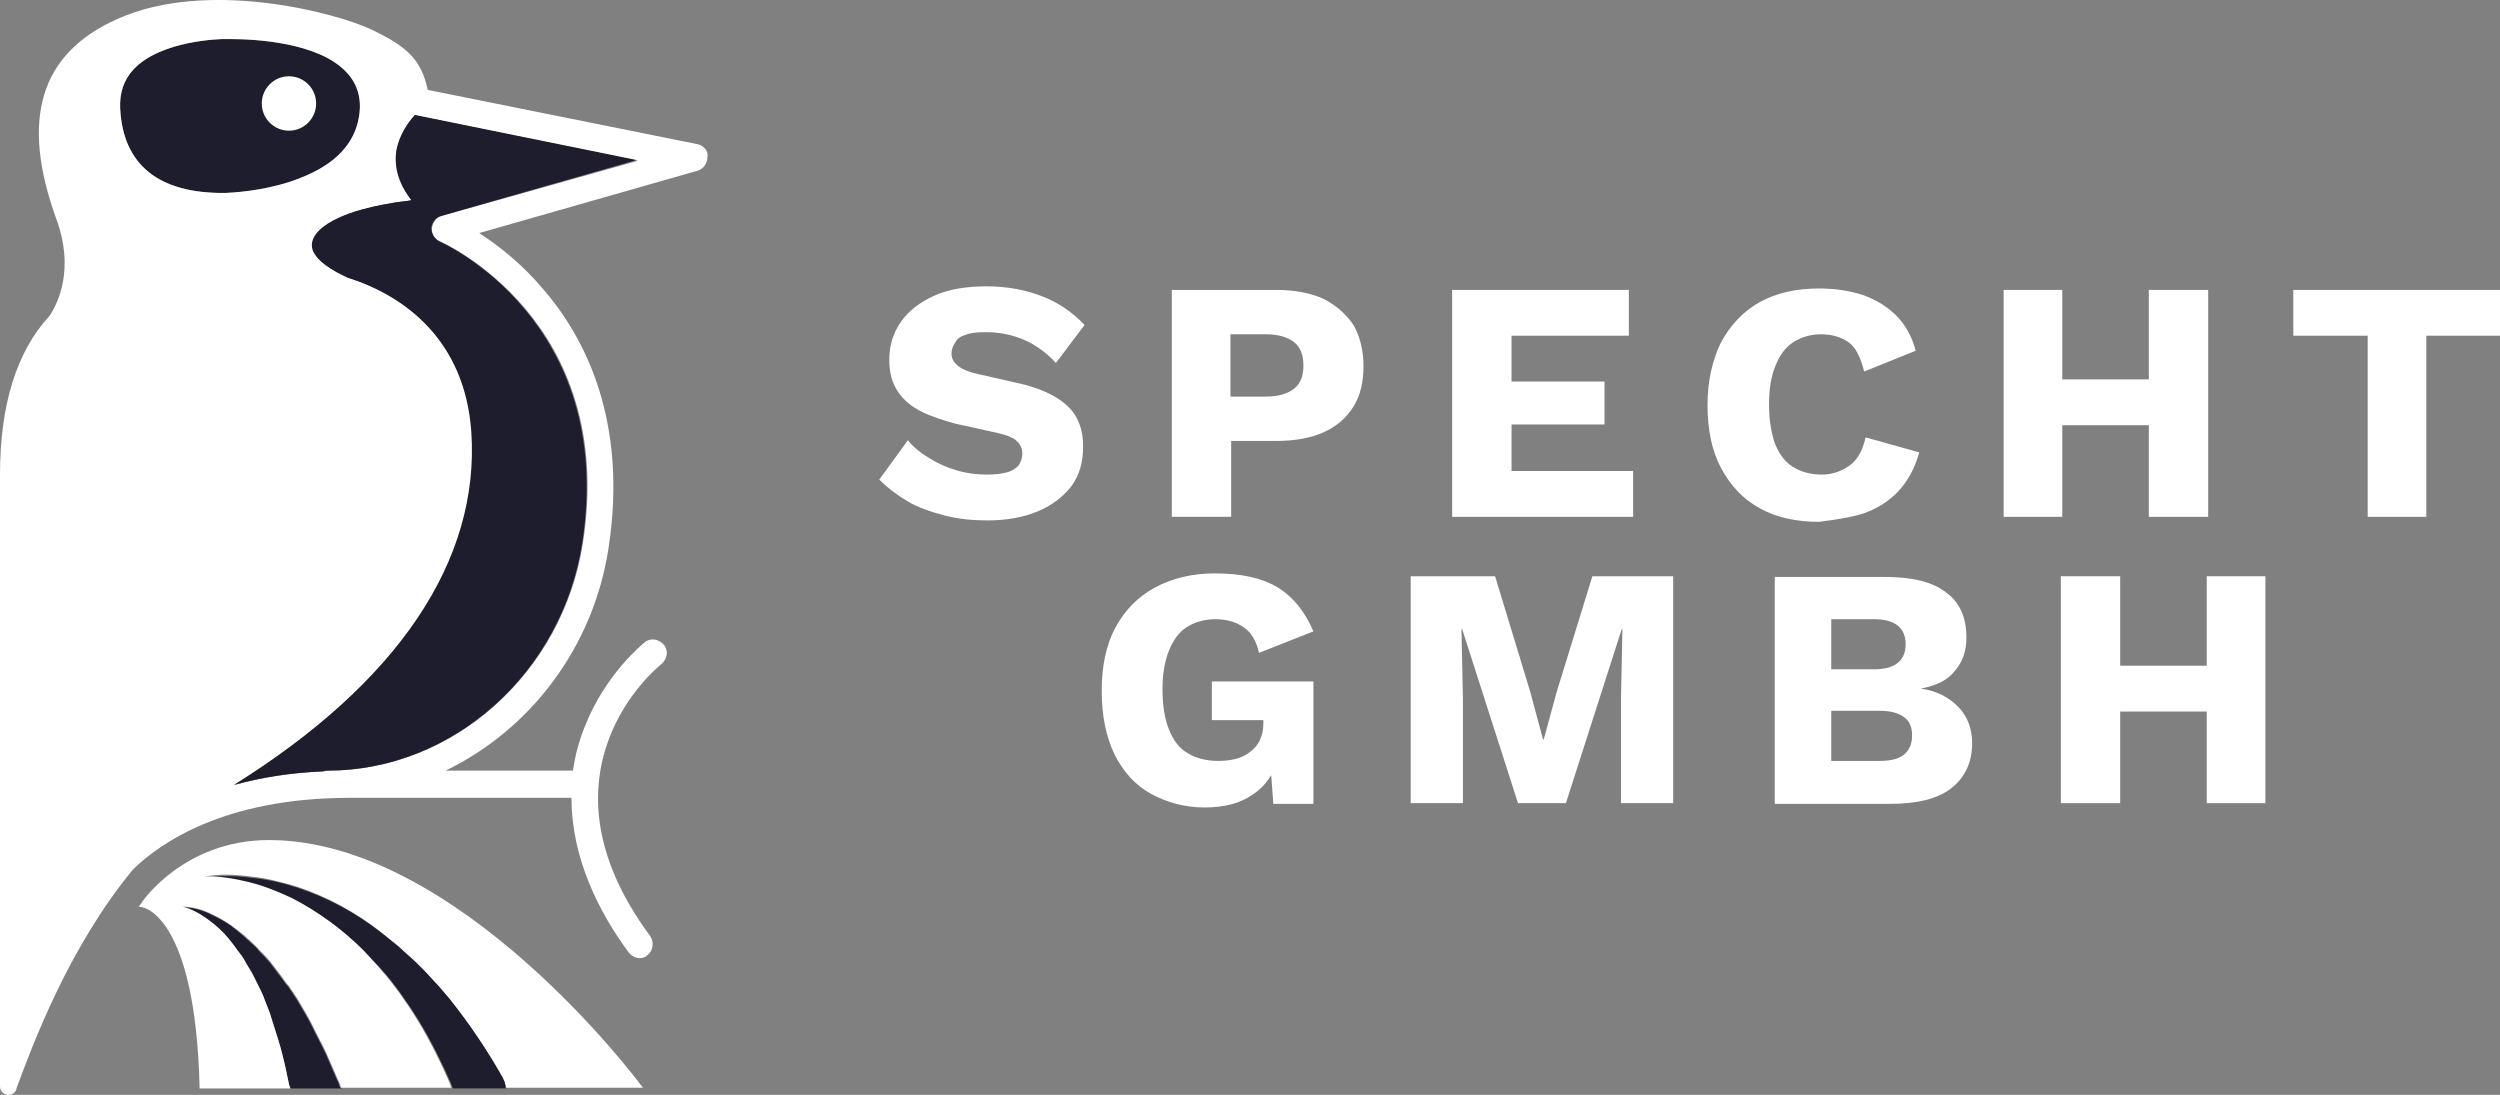
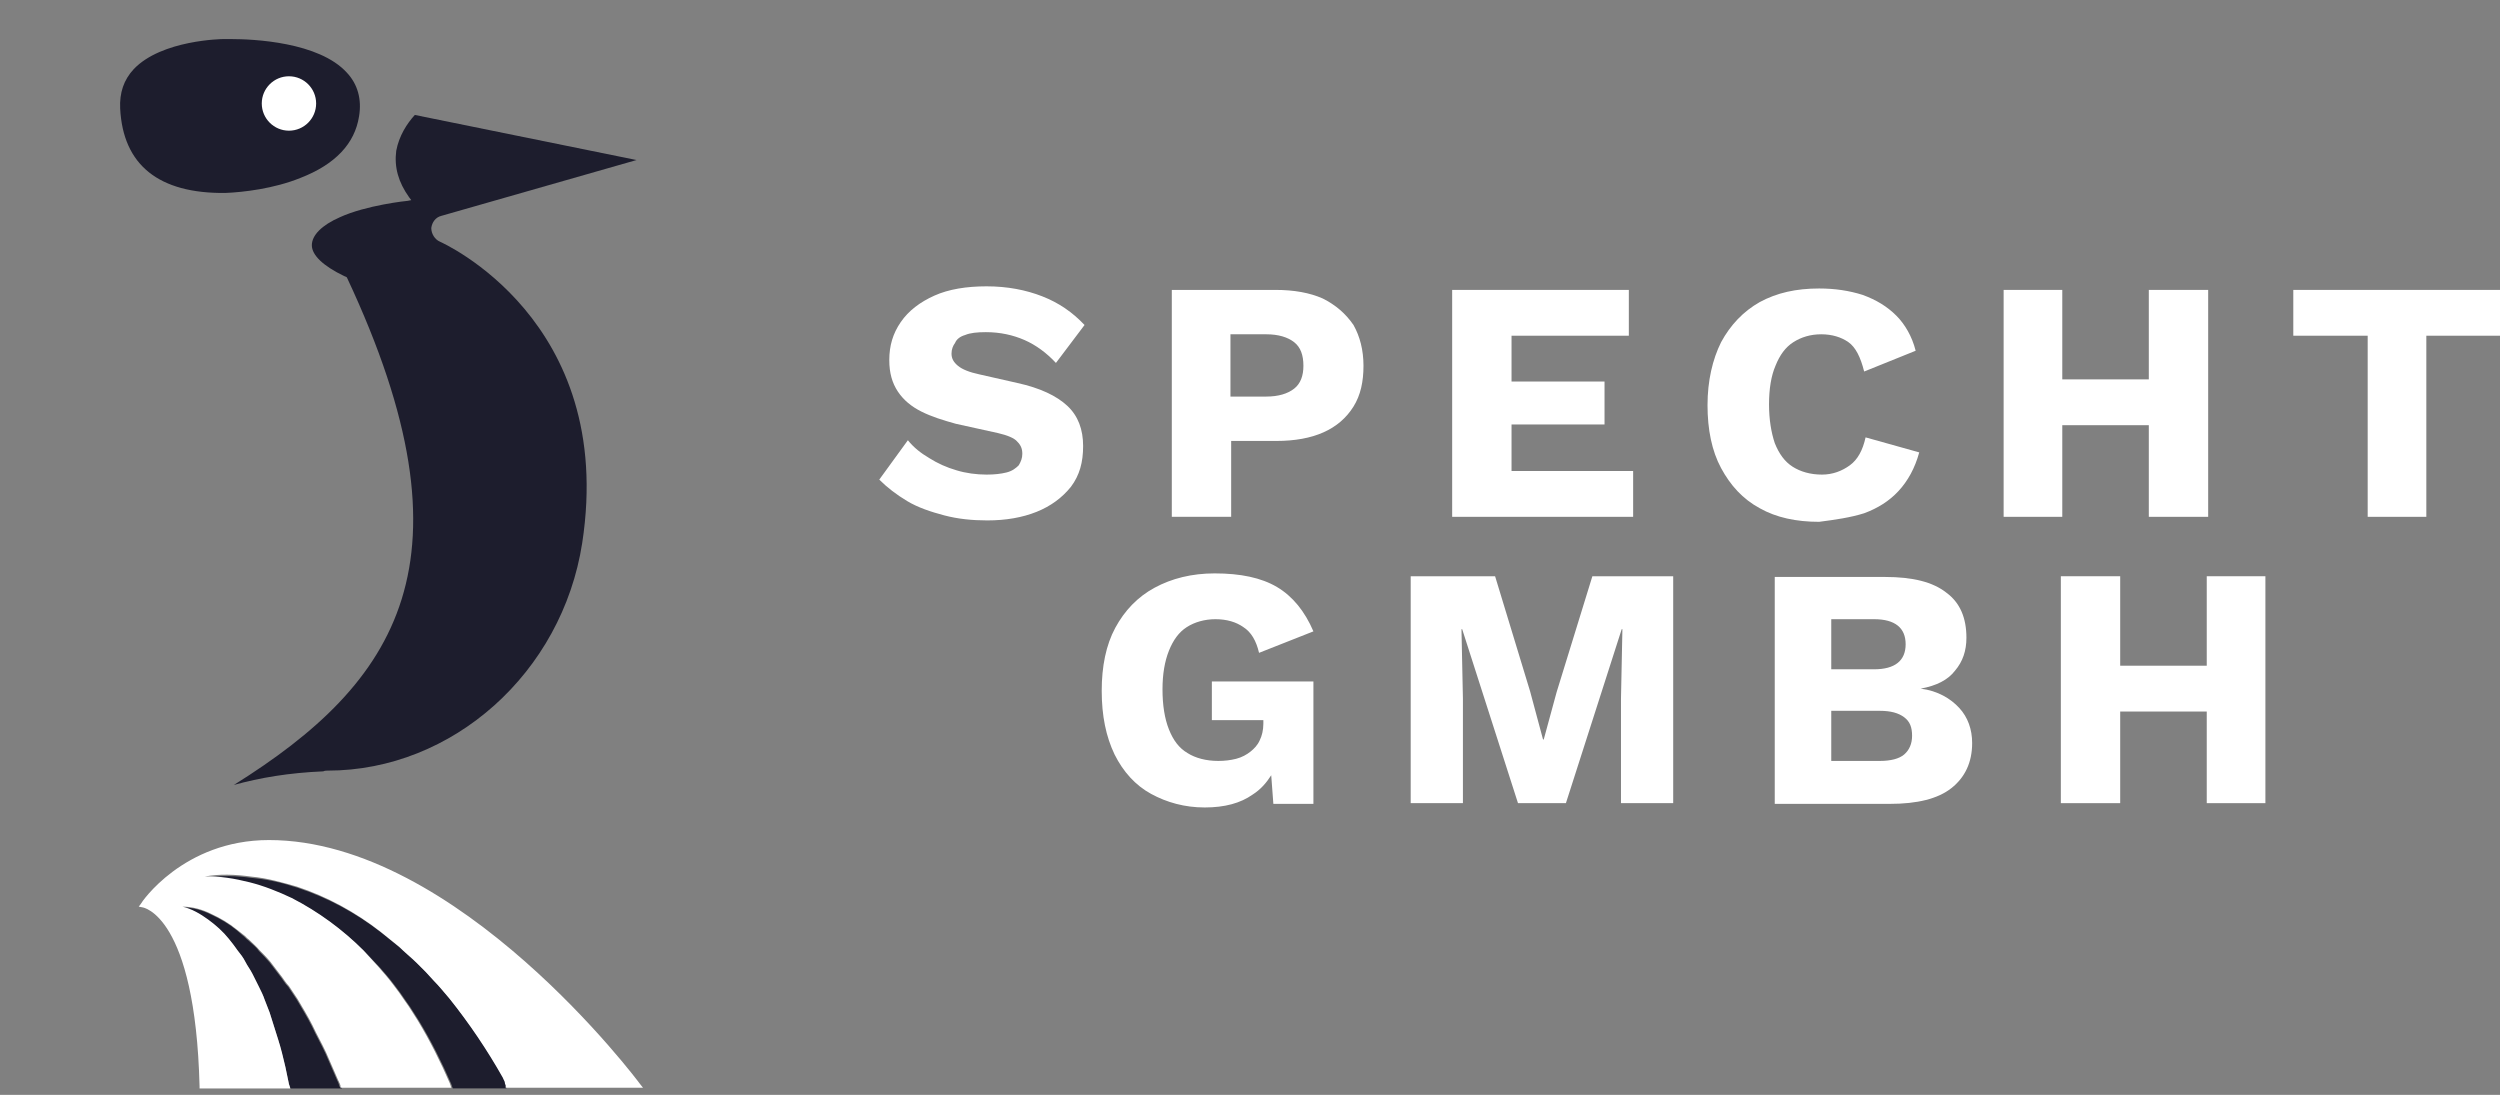
<svg xmlns="http://www.w3.org/2000/svg" width="137" height="60" viewBox="0 0 137 60" fill="none">
  <rect x="0" y="0" width="137" height="60" fill="#808080" stroke="none" />
  <path d="M52.888 18.359C53.162 18.241 53.554 18.202 54.024 18.202C54.808 18.202 55.514 18.359 56.141 18.633C56.768 18.908 57.356 19.34 57.865 19.889L59.433 17.81C58.767 17.104 58.022 16.594 57.121 16.241C56.219 15.887 55.2 15.691 54.063 15.691C52.966 15.691 51.986 15.848 51.202 16.201C50.418 16.554 49.791 17.025 49.36 17.653C48.929 18.28 48.733 18.947 48.733 19.732C48.733 20.438 48.89 20.987 49.203 21.458C49.517 21.928 49.948 22.282 50.497 22.556C51.045 22.831 51.672 23.027 52.378 23.223L54.691 23.733C55.2 23.851 55.592 24.008 55.749 24.204C55.945 24.4 56.023 24.596 56.023 24.87C56.023 25.106 55.945 25.302 55.827 25.498C55.67 25.655 55.474 25.812 55.161 25.89C54.847 25.969 54.495 26.008 54.063 26.008C53.515 26.008 52.927 25.93 52.417 25.773C51.868 25.616 51.359 25.38 50.928 25.106C50.457 24.831 50.065 24.517 49.752 24.125L48.184 26.283C48.615 26.714 49.125 27.106 49.713 27.459C50.301 27.812 51.006 28.048 51.751 28.244C52.495 28.44 53.279 28.519 54.102 28.519C55.122 28.519 56.023 28.362 56.807 28.048C57.591 27.734 58.218 27.263 58.688 26.675C59.159 26.047 59.355 25.341 59.355 24.439C59.355 23.537 59.08 22.791 58.492 22.242C57.904 21.693 57.003 21.262 55.749 20.987L53.671 20.516C53.123 20.399 52.731 20.242 52.495 20.046C52.26 19.849 52.143 19.653 52.143 19.379C52.143 19.143 52.221 18.947 52.339 18.79C52.417 18.594 52.613 18.437 52.888 18.359Z" fill="white" />
  <path d="M72.485 16.357C71.78 16.044 70.917 15.887 69.898 15.887H64.215V28.322H67.468V24.164H69.938C70.957 24.164 71.819 24.007 72.524 23.693C73.23 23.379 73.779 22.908 74.171 22.281C74.563 21.653 74.719 20.908 74.719 20.045C74.719 19.182 74.523 18.436 74.171 17.809C73.74 17.181 73.191 16.71 72.485 16.357ZM70.917 21.3C70.565 21.575 70.055 21.732 69.389 21.732H67.429V18.319H69.389C70.055 18.319 70.565 18.476 70.917 18.75C71.27 19.025 71.427 19.456 71.427 20.045C71.427 20.594 71.27 21.025 70.917 21.3Z" fill="white" />
  <path d="M89.496 25.811H82.832V23.261H87.928V20.908H82.832V18.397H89.26V15.887H79.579V28.322H89.496V25.811Z" fill="white" />
  <path d="M102.156 28.126C102.901 27.851 103.528 27.459 104.037 26.91C104.547 26.361 104.939 25.654 105.174 24.791L102.234 23.968C102.078 24.674 101.803 25.184 101.372 25.498C100.941 25.811 100.432 26.008 99.844 26.008C99.216 26.008 98.668 25.851 98.237 25.576C97.805 25.302 97.492 24.87 97.257 24.282C97.061 23.693 96.943 22.987 96.943 22.163C96.943 21.3 97.061 20.594 97.296 20.045C97.531 19.457 97.845 19.025 98.276 18.751C98.707 18.476 99.216 18.319 99.804 18.319C100.392 18.319 100.902 18.476 101.294 18.751C101.686 19.025 101.96 19.574 102.156 20.359L104.978 19.221C104.782 18.437 104.39 17.77 103.92 17.299C103.41 16.789 102.822 16.436 102.078 16.162C101.333 15.926 100.549 15.809 99.687 15.809C98.433 15.809 97.374 16.044 96.434 16.554C95.532 17.064 94.827 17.809 94.317 18.751C93.847 19.692 93.572 20.869 93.572 22.203C93.572 23.536 93.808 24.713 94.317 25.654C94.827 26.596 95.493 27.341 96.434 27.851C97.335 28.361 98.433 28.596 99.687 28.596C100.588 28.479 101.411 28.361 102.156 28.126Z" fill="white" />
  <path d="M113.013 23.301H117.755V28.322H121.008V15.887H117.755V20.79H113.013V15.887H109.799V28.322H113.013V23.301Z" fill="white" />
  <path d="M125.673 15.887V18.397H129.749V28.322H132.963V18.397H137V15.887H125.673Z" fill="white" />
  <path d="M66.41 39.463H69.232V39.66C69.232 40.013 69.153 40.326 69.036 40.562C68.918 40.836 68.722 41.032 68.526 41.189C68.33 41.346 68.056 41.503 67.742 41.582C67.429 41.66 67.115 41.699 66.762 41.699C66.096 41.699 65.508 41.542 65.077 41.268C64.607 40.993 64.293 40.562 64.058 39.973C63.823 39.385 63.705 38.64 63.705 37.777C63.705 36.953 63.823 36.247 64.058 35.658C64.293 35.07 64.607 34.639 65.038 34.364C65.469 34.089 66.018 33.932 66.606 33.932C67.233 33.932 67.742 34.089 68.134 34.364C68.565 34.639 68.84 35.109 68.996 35.776L71.975 34.599C71.505 33.501 70.839 32.677 69.976 32.167C69.114 31.657 67.978 31.422 66.566 31.422C65.312 31.422 64.215 31.697 63.274 32.206C62.333 32.716 61.628 33.462 61.118 34.403C60.609 35.345 60.374 36.521 60.374 37.855C60.374 39.228 60.609 40.366 61.079 41.346C61.549 42.288 62.216 43.033 63.078 43.504C63.94 43.974 64.92 44.249 66.018 44.249C67.115 44.249 67.978 44.014 68.644 43.543C69.075 43.268 69.388 42.915 69.663 42.484L69.78 44.053H71.975V37.345H66.41V39.463Z" fill="white" />
  <path d="M85.302 37.933L84.597 40.522H84.558L83.852 37.894L81.931 31.578H77.306V44.013H80.168V38.286L80.089 34.481H80.128L83.186 44.013H85.812L88.869 34.481H88.908L88.83 38.286V44.013H91.691V31.578H87.262L85.302 37.933Z" fill="white" />
  <path d="M105.252 37.737C106.114 37.58 106.741 37.266 107.133 36.756C107.564 36.246 107.76 35.657 107.76 34.952C107.76 33.853 107.408 33.029 106.663 32.48C105.918 31.892 104.821 31.617 103.292 31.617H97.256V44.052H103.567C105.056 44.052 106.193 43.778 106.937 43.189C107.682 42.601 108.074 41.777 108.074 40.718C108.074 39.972 107.839 39.306 107.368 38.796C106.898 38.286 106.193 37.854 105.252 37.737ZM100.353 33.932H102.704C103.841 33.932 104.429 34.402 104.429 35.304C104.429 36.207 103.841 36.677 102.704 36.677H100.353V33.932ZM104.35 41.345C104.076 41.581 103.606 41.699 103.018 41.699H100.353V38.953H103.018C103.606 38.953 104.037 39.07 104.35 39.306C104.664 39.541 104.782 39.855 104.782 40.325C104.782 40.757 104.625 41.11 104.35 41.345Z" fill="white" />
  <path d="M120.93 36.481H116.187V31.578H112.934V44.013H116.187V38.992H120.93V44.013H124.144V31.578H120.93V36.481Z" fill="white" />
  <path d="M18.735 59.647H15.913L15.874 59.529L15.835 59.412L15.639 58.47C15.521 57.96 15.364 57.45 15.247 56.98C15.09 56.47 14.933 55.999 14.777 55.489L14.502 54.783C14.424 54.547 14.306 54.312 14.189 54.077L13.836 53.371C13.718 53.135 13.562 52.939 13.444 52.704C13.326 52.468 13.17 52.272 13.013 52.076C12.856 51.841 12.699 51.684 12.542 51.488C12.229 51.096 11.837 50.742 11.406 50.429C10.975 50.115 10.504 49.84 9.995 49.723C10.543 49.723 11.092 49.88 11.563 50.115C12.072 50.35 12.542 50.625 12.974 50.978L13.287 51.252C13.405 51.331 13.483 51.449 13.601 51.527C13.797 51.723 14.032 51.88 14.189 52.115C14.385 52.312 14.581 52.508 14.777 52.743L15.286 53.41C15.482 53.645 15.6 53.881 15.796 54.077C15.952 54.312 16.109 54.547 16.266 54.783C16.54 55.254 16.854 55.764 17.089 56.234C17.324 56.744 17.599 57.215 17.834 57.725L18.5 59.255C18.539 59.294 18.539 59.372 18.578 59.451C18.578 59.49 18.618 59.529 18.618 59.569C18.735 59.529 18.735 59.569 18.735 59.647Z" fill="#1D1D2D" />
  <path d="M27.75 59.646H24.811C24.811 59.607 24.772 59.568 24.772 59.528C24.772 59.489 24.733 59.45 24.733 59.411C24.223 58.234 23.635 57.057 22.969 55.959C22.733 55.606 22.538 55.252 22.302 54.939L21.95 54.429L21.597 53.958C21.362 53.644 21.087 53.33 20.813 53.017C20.539 52.742 20.264 52.428 19.99 52.154C18.853 51.016 17.52 50.035 16.07 49.29C15.326 48.937 14.542 48.623 13.758 48.427C12.974 48.231 12.112 48.074 11.289 48.113C12.112 47.956 12.974 47.996 13.836 48.113C14.698 48.192 15.522 48.388 16.345 48.662C17.991 49.212 19.52 50.035 20.93 51.134C21.283 51.408 21.597 51.683 21.95 51.958C22.263 52.271 22.616 52.546 22.93 52.86L23.4 53.33L23.831 53.801C24.145 54.115 24.419 54.468 24.693 54.782C25.791 56.155 26.771 57.606 27.633 59.136C27.672 59.254 27.711 59.332 27.75 59.45C27.75 59.489 27.79 59.528 27.79 59.568C27.75 59.528 27.75 59.568 27.75 59.646Z" fill="#1D1D2D" />
  <path d="M6.585 5.946C6.545 5.083 6.781 4.377 7.329 3.788C8.858 2.18 12.19 2.141 12.229 2.141C12.229 2.141 12.386 2.141 12.66 2.141C13.875 2.141 17.481 2.298 19.01 3.984C19.598 4.612 19.833 5.436 19.676 6.377C19.441 7.868 18.382 9.005 16.462 9.751C15.012 10.339 13.326 10.535 12.346 10.574C8.701 10.614 6.741 9.045 6.585 5.946Z" fill="#1D1D2D" />
  <path d="M15.835 7.161C16.657 7.161 17.324 6.494 17.324 5.67C17.324 4.847 16.657 4.18 15.835 4.18C15.012 4.18 14.345 4.847 14.345 5.67C14.345 6.494 15.012 7.161 15.835 7.161Z" fill="white" />
-   <path d="M38.255 7.907L23.439 4.926C23.086 3.239 22.263 2.533 20.381 1.631C18.5 0.728 11.406 -1.194 6.428 1.042C2.195 2.925 1.097 6.534 3.096 12.026C4.076 14.693 3.214 16.576 2.704 17.321C0.901 19.283 0 22.185 0 26.03V27.01C0 31.796 0 52.468 0 59.529C0 59.804 0.196 59.961 0.392 60C0.431 60 0.431 60 0.47 60C0.627 60 0.823 59.922 0.901 59.686V59.647C1.803 57.215 3.763 51.919 7.29 47.644C8.78 46.192 12.307 43.721 19.166 43.721H31.317C31.317 47.094 32.885 50.076 34.453 52.194C34.609 52.39 34.844 52.508 35.041 52.508C35.197 52.508 35.354 52.468 35.472 52.351C35.785 52.115 35.864 51.645 35.628 51.292C29.004 42.348 35.942 36.621 36.255 36.386C36.569 36.111 36.648 35.64 36.373 35.326C36.099 35.013 35.628 34.934 35.315 35.209C35.236 35.287 33.159 36.935 32.023 39.877C31.709 40.661 31.513 41.446 31.395 42.23H24.419C29.044 39.994 32.532 35.483 33.355 29.991C34.413 23.009 32.023 18.459 29.788 15.87C28.573 14.418 27.28 13.438 26.261 12.771L38.215 9.358C38.529 9.28 38.764 8.966 38.764 8.613C38.842 8.299 38.568 7.985 38.255 7.907ZM6.585 5.946C6.546 5.083 6.781 4.376 7.33 3.788C8.858 2.18 12.19 2.141 12.229 2.141C12.229 2.141 12.386 2.141 12.66 2.141C13.875 2.141 17.481 2.297 19.01 3.984C19.598 4.612 19.833 5.436 19.676 6.377C19.441 7.868 18.383 9.005 16.462 9.751C15.012 10.339 13.326 10.535 12.347 10.574C8.701 10.614 6.742 9.044 6.585 5.946ZM24.223 11.829C23.909 11.908 23.713 12.183 23.674 12.496C23.635 12.81 23.831 13.124 24.144 13.242C24.223 13.281 33.865 17.517 31.944 29.756C30.847 36.856 24.85 42.23 17.991 42.23C17.912 42.23 17.834 42.23 17.755 42.27C15.874 42.348 14.267 42.623 12.856 43.015C21.871 37.405 26.339 30.737 25.869 23.676C25.516 18.616 22.184 16.184 19.049 15.203C19.01 15.164 18.931 15.125 18.892 15.125C17.716 14.575 17.128 13.987 17.128 13.438C17.128 12.889 17.677 12.379 18.657 11.908C20.107 11.241 22.341 11.006 22.38 11.006L22.576 10.966L22.459 10.81C21.871 9.986 21.636 9.162 21.793 8.299C21.91 7.475 22.38 6.769 22.812 6.338L34.962 8.809L24.223 11.829Z" fill="white" />
  <path d="M14.738 46.035C10.034 46.035 7.722 49.487 7.722 49.526L7.604 49.683L7.8 49.722C7.839 49.722 10.7 50.154 10.936 59.529V59.647H15.913L15.874 59.529L15.835 59.411L15.639 58.47C15.521 57.96 15.404 57.45 15.247 56.979C15.09 56.469 14.934 55.999 14.777 55.489L14.502 54.783C14.424 54.547 14.306 54.312 14.189 54.077L13.836 53.371C13.719 53.135 13.562 52.939 13.444 52.704C13.326 52.468 13.17 52.272 13.013 52.076C12.856 51.841 12.699 51.645 12.543 51.449C12.229 51.056 11.837 50.703 11.406 50.389C10.975 50.075 10.504 49.801 9.995 49.683C10.544 49.683 11.092 49.84 11.563 50.075C12.072 50.311 12.543 50.586 12.974 50.938L13.326 51.213C13.444 51.291 13.523 51.409 13.64 51.488C13.836 51.684 14.071 51.88 14.228 52.076C14.424 52.272 14.62 52.468 14.816 52.704L15.325 53.371C15.521 53.606 15.639 53.841 15.835 54.037C15.992 54.273 16.149 54.508 16.305 54.743C16.58 55.214 16.893 55.724 17.128 56.195C17.364 56.705 17.638 57.176 17.873 57.685L18.54 59.215C18.579 59.255 18.579 59.333 18.618 59.372C18.618 59.411 18.657 59.451 18.657 59.49C18.657 59.529 18.657 59.568 18.657 59.608H24.732C24.732 59.568 24.693 59.529 24.693 59.49C24.693 59.451 24.654 59.411 24.654 59.372C24.144 58.196 23.556 57.019 22.89 55.92C22.655 55.567 22.459 55.214 22.224 54.9L21.871 54.391L21.518 53.92C21.283 53.606 21.009 53.292 20.734 52.978C20.46 52.664 20.186 52.39 19.911 52.076C18.775 50.938 17.442 49.958 15.992 49.212C15.247 48.859 14.463 48.546 13.679 48.349C12.895 48.153 12.033 47.996 11.21 48.036C12.033 47.879 12.895 47.918 13.758 48.036C14.62 48.114 15.443 48.349 16.266 48.585C17.912 49.134 19.441 49.958 20.852 51.056C21.205 51.331 21.518 51.605 21.871 51.88C22.185 52.194 22.537 52.468 22.851 52.782L23.321 53.253L23.752 53.724C24.066 54.037 24.34 54.391 24.615 54.704C25.712 56.077 26.692 57.529 27.554 59.058C27.593 59.176 27.672 59.255 27.672 59.372C27.672 59.411 27.711 59.451 27.711 59.49C27.711 59.529 27.711 59.568 27.711 59.608H35.237L35.08 59.411C35.001 59.294 25.085 46.035 14.738 46.035Z" fill="white" />
-   <path d="M22.419 10.81L22.537 10.967L22.341 11.006C22.302 11.006 20.068 11.241 18.617 11.908C17.637 12.34 17.089 12.889 17.089 13.438C17.089 13.987 17.716 14.576 18.853 15.125C18.931 15.164 18.97 15.164 19.009 15.203C22.145 16.184 25.477 18.616 25.829 23.676C26.3 30.737 21.792 37.406 12.816 43.015C14.228 42.623 15.835 42.348 17.716 42.27C17.794 42.231 17.873 42.23 17.951 42.23C24.81 42.23 30.807 36.856 31.905 29.756C33.786 17.518 24.183 13.281 24.105 13.242C23.83 13.124 23.634 12.81 23.634 12.497C23.674 12.183 23.87 11.908 24.183 11.83L34.883 8.77L22.733 6.299C22.302 6.77 21.871 7.436 21.714 8.26C21.596 9.162 21.831 9.986 22.419 10.81Z" fill="#1D1D2D" />
+   <path d="M22.419 10.81L22.537 10.967L22.341 11.006C22.302 11.006 20.068 11.241 18.617 11.908C17.637 12.34 17.089 12.889 17.089 13.438C17.089 13.987 17.716 14.576 18.853 15.125C18.931 15.164 18.97 15.164 19.009 15.203C26.3 30.737 21.792 37.406 12.816 43.015C14.228 42.623 15.835 42.348 17.716 42.27C17.794 42.231 17.873 42.23 17.951 42.23C24.81 42.23 30.807 36.856 31.905 29.756C33.786 17.518 24.183 13.281 24.105 13.242C23.83 13.124 23.634 12.81 23.634 12.497C23.674 12.183 23.87 11.908 24.183 11.83L34.883 8.77L22.733 6.299C22.302 6.77 21.871 7.436 21.714 8.26C21.596 9.162 21.831 9.986 22.419 10.81Z" fill="#1D1D2D" />
</svg>